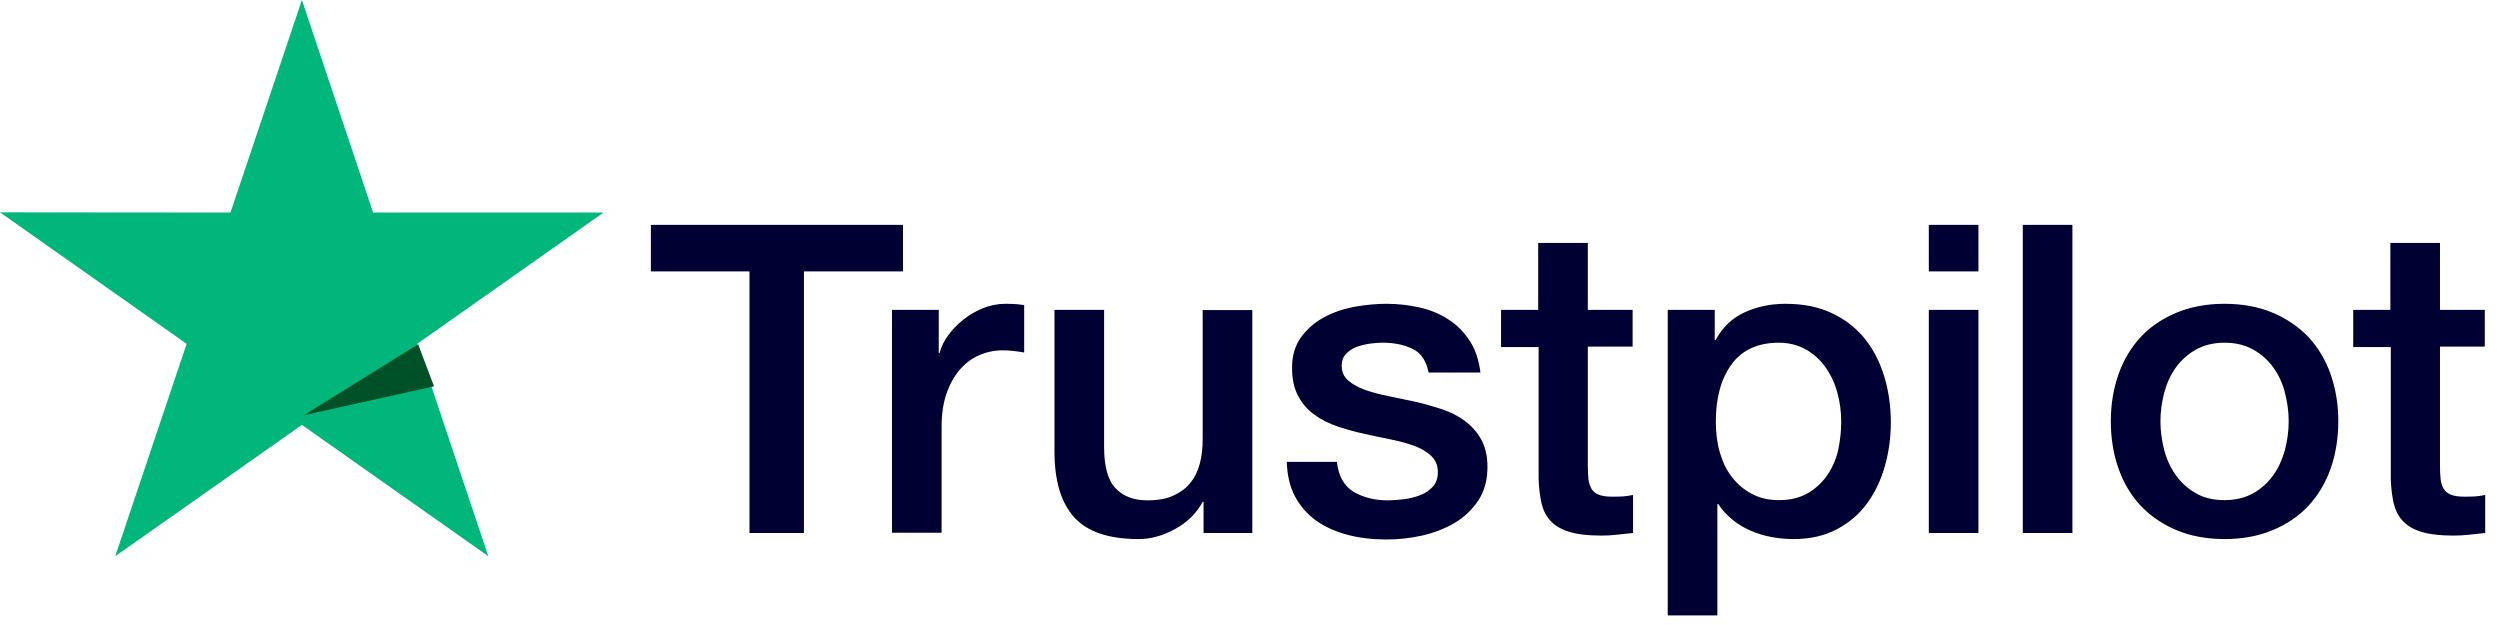
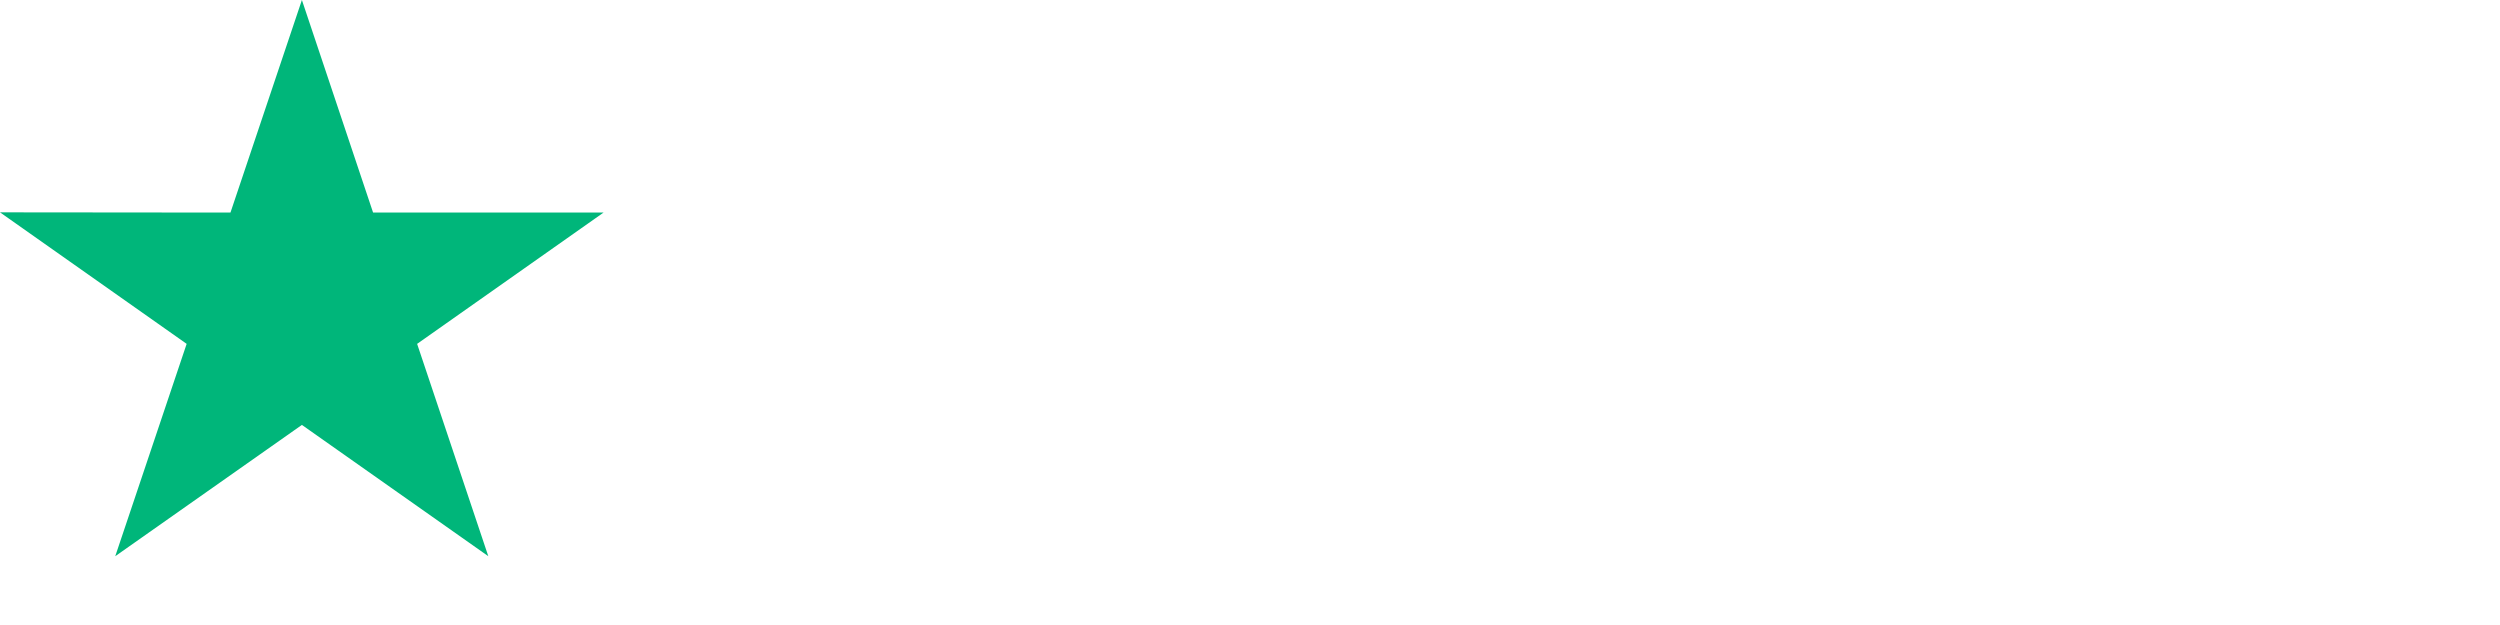
<svg xmlns="http://www.w3.org/2000/svg" width="112px" height="28px" viewBox="0 0 112 28" version="1.1">
  <title>A_Logos_Houzz_Light Copy</title>
  <g id="Page-1" stroke="none" stroke-width="1" fill="none" fill-rule="evenodd">
    <g id="Group" fill-rule="nonzero">
      <g id="Group" transform="translate(0, -0)">
-         <path d="M29.17,10.073 L40.453,10.073 L40.453,12.158 L36.016,12.158 L36.016,23.877 L33.577,23.877 L33.577,12.158 L29.16,12.158 L29.16,10.073 L29.17,10.073 Z M39.971,13.882 L42.056,13.882 L42.056,15.811 L42.095,15.811 C42.164,15.538 42.292,15.275 42.479,15.022 C42.666,14.769 42.892,14.525 43.158,14.321 C43.423,14.106 43.718,13.941 44.043,13.804 C44.368,13.678 44.702,13.61 45.037,13.61 C45.292,13.61 45.479,13.619 45.578,13.629 C45.676,13.639 45.774,13.658 45.883,13.668 L45.883,15.792 C45.725,15.762 45.568,15.743 45.4,15.723 C45.233,15.704 45.076,15.694 44.918,15.694 C44.545,15.694 44.191,15.772 43.856,15.918 C43.522,16.064 43.236,16.288 42.99,16.571 C42.745,16.863 42.548,17.214 42.4,17.643 C42.253,18.071 42.184,18.558 42.184,19.114 L42.184,23.867 L39.961,23.867 L39.961,13.882 L39.971,13.882 Z M56.103,23.877 L53.919,23.877 L53.919,22.484 L53.88,22.484 C53.604,22.991 53.201,23.39 52.66,23.692 C52.119,23.994 51.568,24.15 51.008,24.15 C49.68,24.15 48.716,23.828 48.125,23.176 C47.535,22.523 47.24,21.539 47.24,20.224 L47.24,13.882 L49.463,13.882 L49.463,20.01 C49.463,20.887 49.63,21.51 49.975,21.87 C50.309,22.231 50.791,22.416 51.401,22.416 C51.873,22.416 52.257,22.348 52.572,22.202 C52.886,22.056 53.142,21.87 53.329,21.627 C53.526,21.393 53.663,21.101 53.752,20.77 C53.841,20.438 53.88,20.078 53.88,19.688 L53.88,13.892 L56.103,13.892 L56.103,23.877 Z M59.89,20.672 C59.959,21.315 60.205,21.763 60.628,22.026 C61.061,22.28 61.572,22.416 62.172,22.416 C62.379,22.416 62.615,22.396 62.881,22.367 C63.146,22.338 63.402,22.27 63.628,22.182 C63.864,22.094 64.051,21.958 64.209,21.783 C64.356,21.607 64.425,21.383 64.415,21.101 C64.405,20.818 64.297,20.585 64.1,20.409 C63.904,20.224 63.658,20.088 63.353,19.971 C63.048,19.864 62.704,19.766 62.31,19.688 C61.917,19.61 61.523,19.523 61.12,19.435 C60.707,19.347 60.303,19.23 59.92,19.104 C59.536,18.977 59.192,18.802 58.887,18.578 C58.582,18.363 58.336,18.081 58.159,17.74 C57.972,17.399 57.884,16.98 57.884,16.474 C57.884,15.928 58.021,15.48 58.287,15.11 C58.552,14.74 58.897,14.447 59.3,14.223 C59.713,13.999 60.166,13.843 60.667,13.746 C61.169,13.658 61.651,13.61 62.104,13.61 C62.625,13.61 63.127,13.668 63.599,13.775 C64.071,13.882 64.504,14.058 64.887,14.311 C65.271,14.554 65.586,14.876 65.842,15.266 C66.097,15.655 66.255,16.133 66.324,16.688 L64.002,16.688 C63.894,16.162 63.658,15.801 63.274,15.626 C62.891,15.441 62.448,15.353 61.956,15.353 C61.799,15.353 61.612,15.363 61.395,15.392 C61.179,15.421 60.982,15.47 60.785,15.538 C60.599,15.607 60.441,15.714 60.303,15.85 C60.176,15.987 60.107,16.162 60.107,16.386 C60.107,16.659 60.205,16.873 60.392,17.039 C60.579,17.204 60.825,17.341 61.13,17.457 C61.435,17.565 61.779,17.662 62.172,17.74 C62.566,17.818 62.969,17.906 63.382,17.993 C63.786,18.081 64.179,18.198 64.573,18.324 C64.966,18.451 65.31,18.626 65.615,18.851 C65.92,19.075 66.166,19.347 66.353,19.679 C66.54,20.01 66.638,20.429 66.638,20.916 C66.638,21.51 66.501,22.007 66.225,22.426 C65.95,22.835 65.596,23.176 65.163,23.429 C64.73,23.682 64.238,23.877 63.707,23.994 C63.176,24.111 62.645,24.169 62.123,24.169 C61.484,24.169 60.894,24.101 60.353,23.955 C59.812,23.809 59.339,23.595 58.946,23.312 C58.552,23.02 58.238,22.659 58.011,22.231 C57.785,21.802 57.667,21.286 57.647,20.692 L59.89,20.692 L59.89,20.672 Z M67.229,13.882 L68.911,13.882 L68.911,10.882 L71.134,10.882 L71.134,13.882 L73.141,13.882 L73.141,15.529 L71.134,15.529 L71.134,20.867 C71.134,21.101 71.144,21.296 71.163,21.471 C71.183,21.637 71.232,21.783 71.301,21.9 C71.37,22.017 71.478,22.104 71.626,22.163 C71.773,22.221 71.96,22.25 72.216,22.25 C72.373,22.25 72.531,22.25 72.688,22.241 C72.845,22.231 73.003,22.211 73.16,22.172 L73.16,23.877 C72.914,23.906 72.668,23.926 72.442,23.955 C72.206,23.984 71.97,23.994 71.724,23.994 C71.134,23.994 70.662,23.936 70.308,23.828 C69.953,23.721 69.668,23.556 69.471,23.341 C69.265,23.127 69.137,22.864 69.058,22.543 C68.989,22.221 68.94,21.851 68.93,21.442 L68.93,15.548 L67.248,15.548 L67.248,13.882 L67.229,13.882 Z M74.714,13.882 L76.82,13.882 L76.82,15.236 L76.859,15.236 C77.174,14.652 77.607,14.243 78.167,13.989 C78.728,13.736 79.328,13.61 79.987,13.61 C80.784,13.61 81.472,13.746 82.063,14.028 C82.653,14.301 83.145,14.681 83.538,15.168 C83.932,15.655 84.217,16.22 84.414,16.863 C84.61,17.506 84.709,18.198 84.709,18.928 C84.709,19.601 84.62,20.253 84.443,20.877 C84.266,21.51 84.001,22.065 83.646,22.552 C83.292,23.039 82.84,23.419 82.289,23.712 C81.738,24.004 81.099,24.15 80.351,24.15 C80.026,24.15 79.702,24.121 79.377,24.062 C79.053,24.004 78.738,23.906 78.443,23.78 C78.148,23.653 77.862,23.488 77.616,23.283 C77.361,23.078 77.154,22.845 76.977,22.582 L76.938,22.582 L76.938,27.569 L74.714,27.569 L74.714,13.882 L74.714,13.882 Z M82.486,18.889 C82.486,18.441 82.427,18.003 82.309,17.574 C82.191,17.146 82.013,16.776 81.777,16.444 C81.541,16.113 81.246,15.85 80.902,15.655 C80.548,15.46 80.144,15.353 79.692,15.353 C78.757,15.353 78.049,15.675 77.577,16.318 C77.105,16.961 76.869,17.818 76.869,18.889 C76.869,19.396 76.928,19.864 77.056,20.292 C77.184,20.721 77.361,21.091 77.616,21.403 C77.862,21.715 78.157,21.958 78.502,22.133 C78.846,22.319 79.249,22.406 79.702,22.406 C80.213,22.406 80.636,22.299 80.99,22.094 C81.345,21.89 81.63,21.617 81.856,21.296 C82.082,20.964 82.25,20.594 82.348,20.175 C82.436,19.756 82.486,19.328 82.486,18.889 L82.486,18.889 Z M86.411,10.073 L88.634,10.073 L88.634,12.158 L86.411,12.158 L86.411,10.073 Z M86.411,13.882 L88.634,13.882 L88.634,23.877 L86.411,23.877 L86.411,13.882 Z M90.621,10.073 L92.844,10.073 L92.844,23.877 L90.621,23.877 L90.621,10.073 Z M99.661,24.15 C98.854,24.15 98.136,24.014 97.507,23.751 C96.877,23.488 96.346,23.117 95.903,22.659 C95.47,22.192 95.136,21.637 94.91,20.994 C94.683,20.351 94.565,19.64 94.565,18.87 C94.565,18.11 94.683,17.409 94.91,16.766 C95.136,16.123 95.47,15.568 95.903,15.1 C96.336,14.632 96.877,14.272 97.507,14.009 C98.136,13.746 98.854,13.61 99.661,13.61 C100.467,13.61 101.186,13.746 101.815,14.009 C102.445,14.272 102.976,14.642 103.419,15.1 C103.851,15.568 104.186,16.123 104.412,16.766 C104.638,17.409 104.756,18.11 104.756,18.87 C104.756,19.64 104.638,20.351 104.412,20.994 C104.186,21.637 103.851,22.192 103.419,22.659 C102.986,23.127 102.445,23.488 101.815,23.751 C101.186,24.014 100.467,24.15 99.661,24.15 Z M99.661,22.406 C100.153,22.406 100.586,22.299 100.95,22.094 C101.313,21.89 101.609,21.617 101.845,21.286 C102.081,20.955 102.248,20.575 102.366,20.156 C102.474,19.737 102.533,19.308 102.533,18.87 C102.533,18.441 102.474,18.022 102.366,17.594 C102.258,17.165 102.081,16.795 101.845,16.464 C101.609,16.133 101.313,15.87 100.95,15.665 C100.586,15.46 100.153,15.353 99.661,15.353 C99.169,15.353 98.736,15.46 98.372,15.665 C98.008,15.87 97.713,16.142 97.477,16.464 C97.241,16.795 97.074,17.165 96.956,17.594 C96.848,18.022 96.788,18.441 96.788,18.87 C96.788,19.308 96.848,19.737 96.956,20.156 C97.064,20.575 97.241,20.955 97.477,21.286 C97.713,21.617 98.008,21.89 98.372,22.094 C98.736,22.309 99.169,22.406 99.661,22.406 L99.661,22.406 Z M105.406,13.882 L107.088,13.882 L107.088,10.882 L109.311,10.882 L109.311,13.882 L111.318,13.882 L111.318,15.529 L109.311,15.529 L109.311,20.867 C109.311,21.101 109.321,21.296 109.34,21.471 C109.36,21.637 109.409,21.783 109.478,21.9 C109.547,22.017 109.655,22.104 109.803,22.163 C109.95,22.221 110.137,22.25 110.393,22.25 C110.55,22.25 110.708,22.25 110.865,22.241 C111.022,22.231 111.18,22.211 111.337,22.172 L111.337,23.877 C111.091,23.906 110.845,23.926 110.619,23.955 C110.383,23.984 110.147,23.994 109.901,23.994 C109.311,23.994 108.839,23.936 108.485,23.828 C108.13,23.721 107.845,23.556 107.648,23.341 C107.442,23.127 107.314,22.864 107.235,22.543 C107.166,22.221 107.117,21.851 107.107,21.442 L107.107,15.548 L105.425,15.548 L105.425,13.882 L105.406,13.882 Z" id="Shape" fill="#000032" />
        <polygon id="Shape" fill="#00B67A" points="27.039 9.523 16.714 9.523 13.525 -6.12159895e-15 10.325 9.523 3.5199194e-14 9.513 8.362 15.405 5.163 24.918 13.525 19.036 21.876 24.918 18.687 15.405" />
-         <polygon id="Shape" fill="#005128" points="19.444 17.308 18.733 15.422 13.612 18.603" />
      </g>
    </g>
  </g>
</svg>